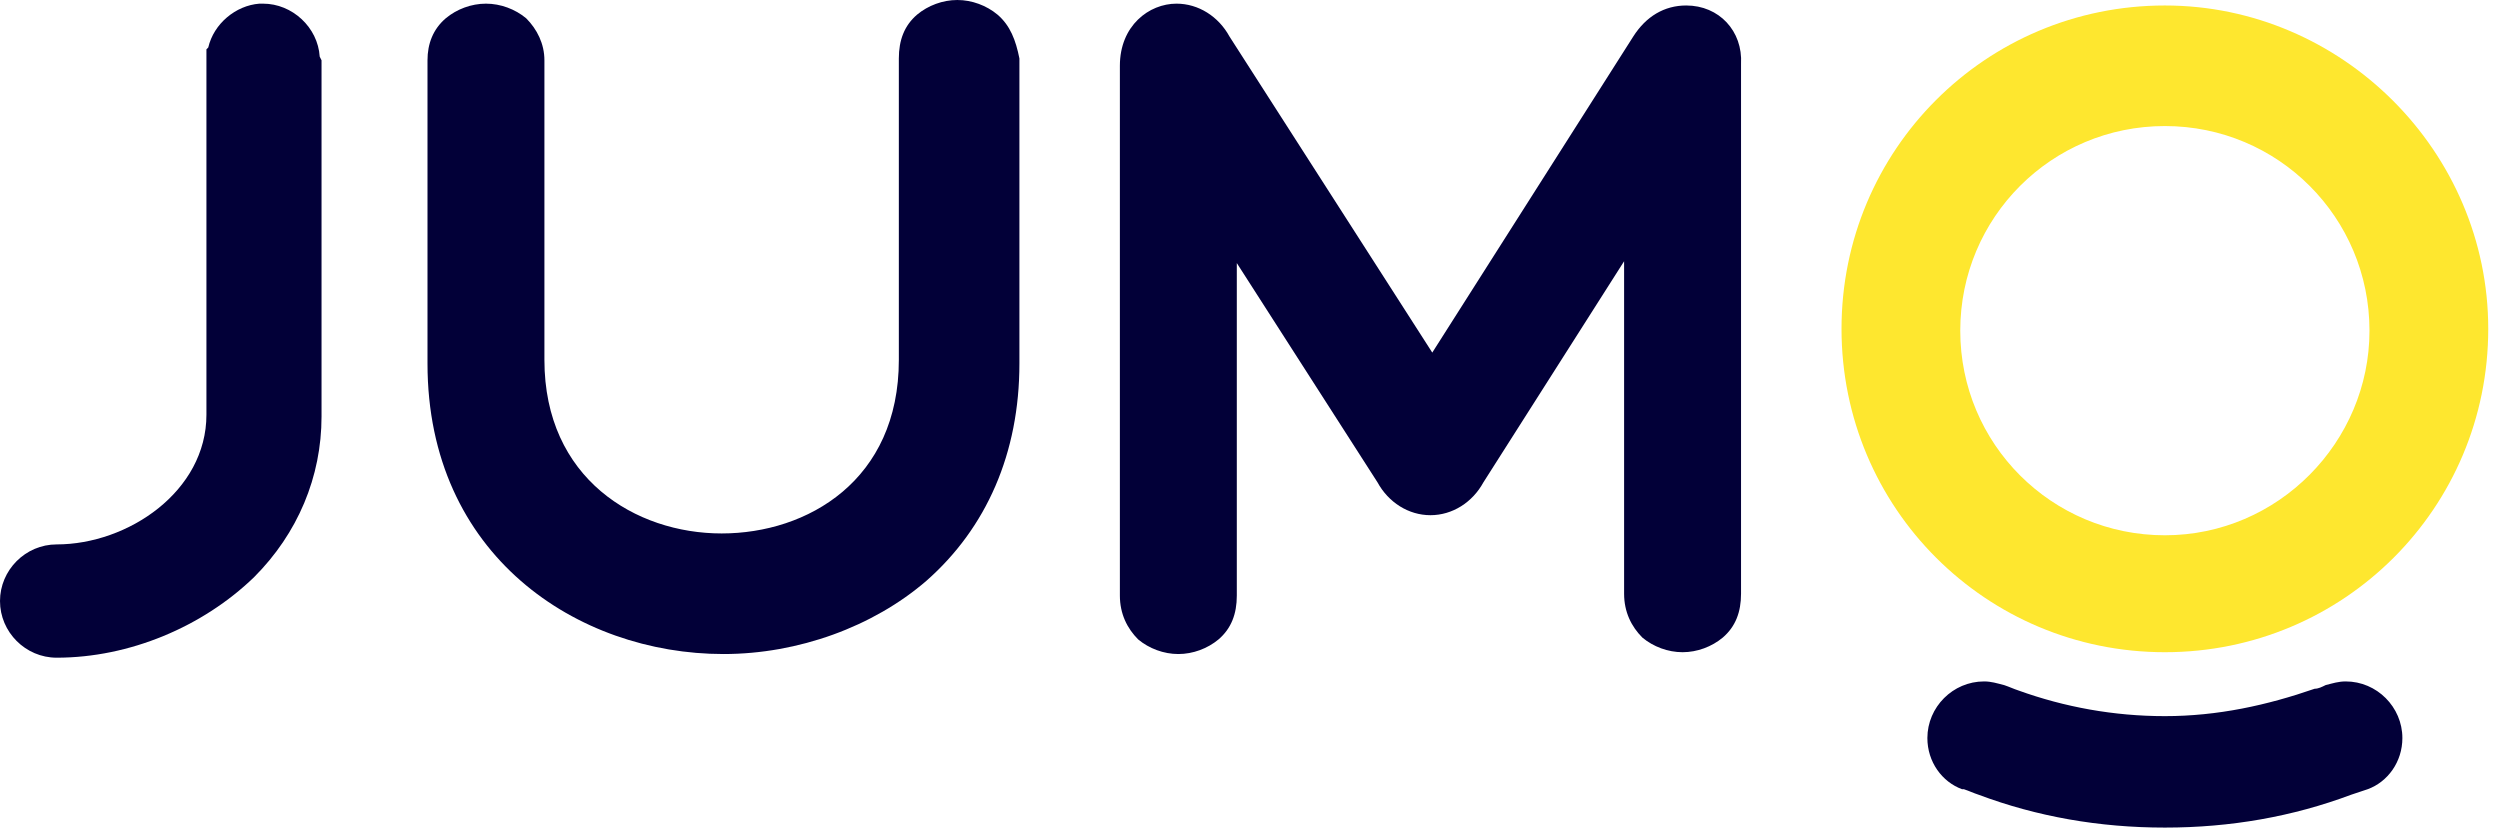
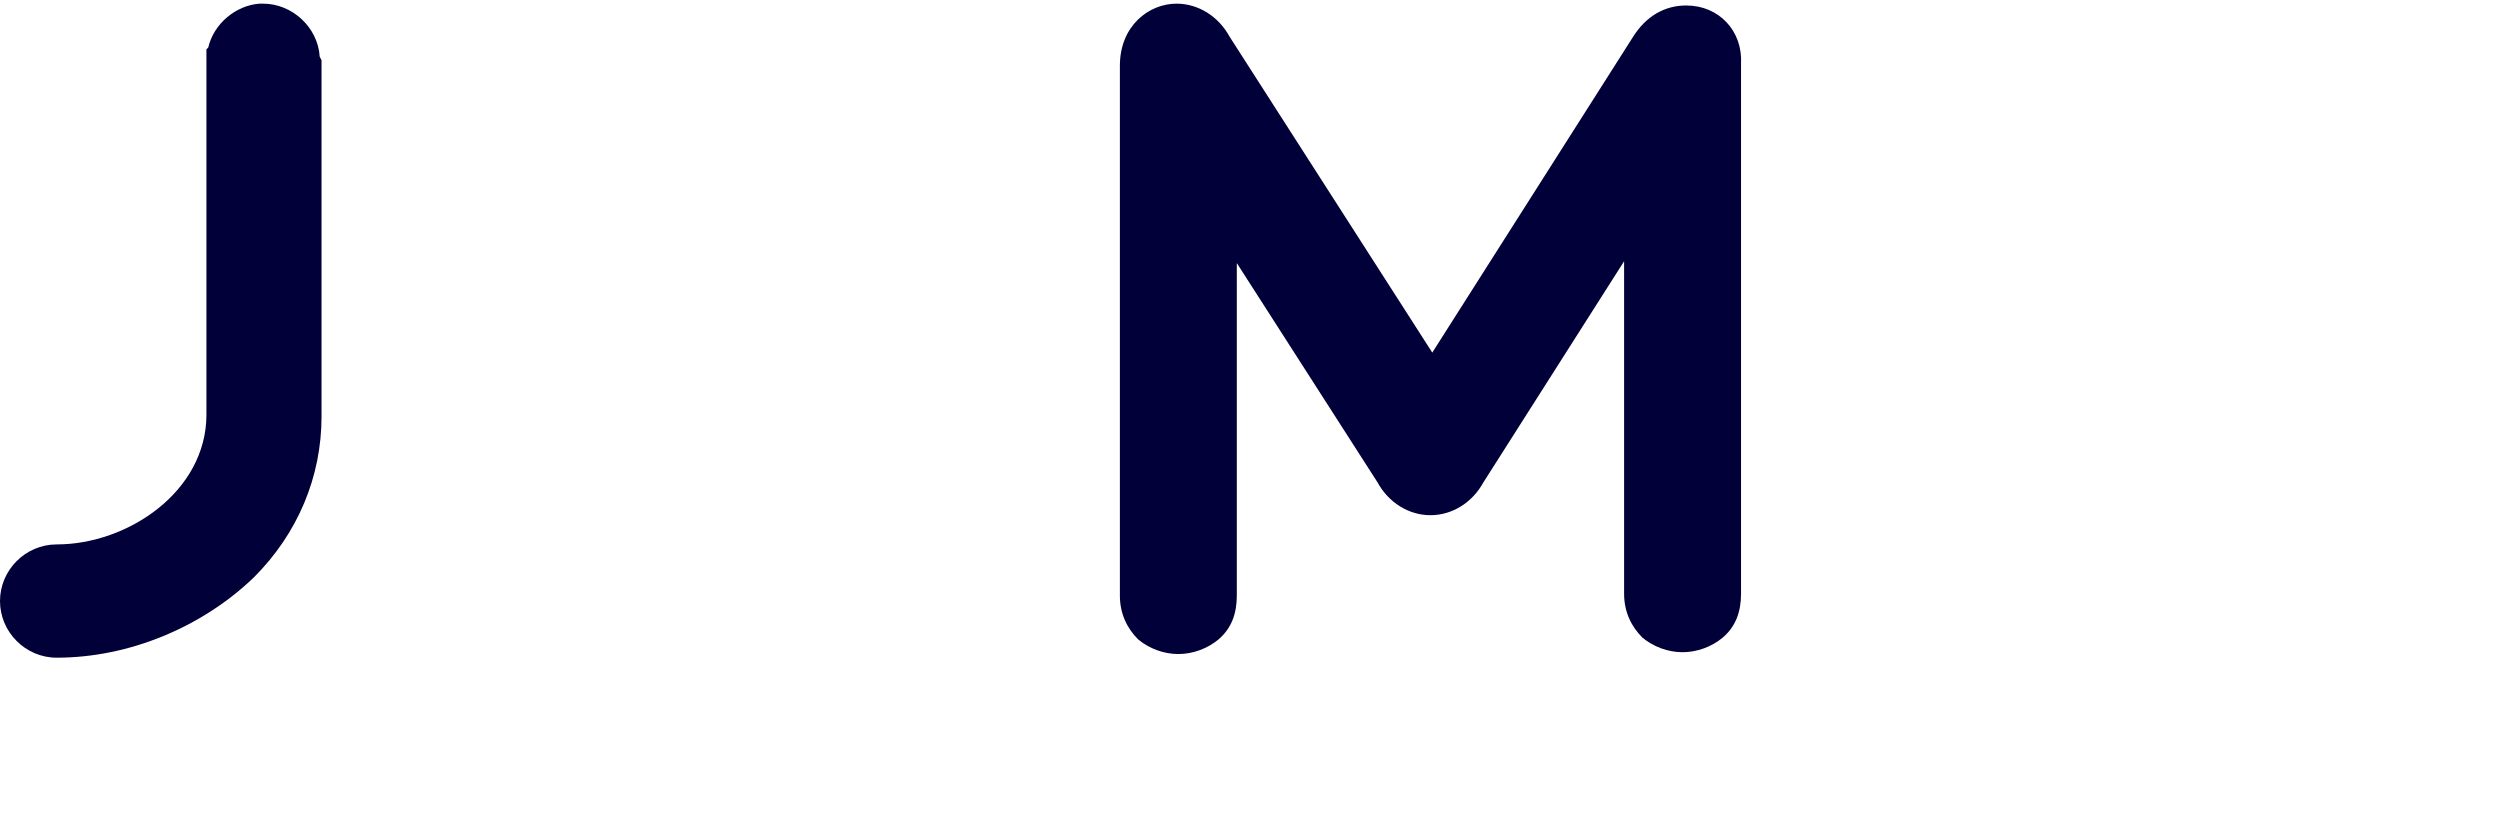
<svg xmlns="http://www.w3.org/2000/svg" width="145" height="48" viewBox="0 0 145 48" fill="none">
-   <path d="M125.563 0.318C115.178 0.318 106.808 8.689 106.808 19.073C106.808 29.457 115.178 37.828 125.563 37.828C135.947 37.828 144.318 29.457 144.318 19.073C144.318 8.795 135.841 0.318 125.563 0.318ZM125.563 31.046C118.993 31.046 113.695 25.748 113.695 19.179C113.695 12.609 118.993 7.311 125.563 7.311C132.132 7.311 137.43 12.609 137.43 19.179C137.43 25.642 132.132 31.046 125.563 31.046Z" fill="#FEE72F" />
-   <path d="M57.855 0.848C57.219 0.318 56.371 0 55.523 0C54.676 0 53.828 0.318 53.192 0.848C52.45 1.483 52.133 2.331 52.133 3.391V20.874C52.133 27.867 46.835 30.94 41.855 30.94C36.874 30.94 31.576 27.762 31.576 20.874V3.497C31.576 2.543 31.152 1.695 30.517 1.06C29.881 0.53 29.033 0.212 28.186 0.212C27.338 0.212 26.49 0.53 25.855 1.06C25.113 1.695 24.795 2.543 24.795 3.497V21.086C24.795 32.212 33.484 37.934 41.961 37.934C46.305 37.934 50.649 36.344 53.722 33.695C57.219 30.622 59.126 26.278 59.126 21.086V3.391C58.914 2.331 58.596 1.483 57.855 0.848Z" fill="#020038" />
  <path d="M97.801 0.318C96.529 0.318 95.47 0.954 94.728 2.119L83.072 20.45L71.311 2.119C70.675 0.954 69.509 0.212 68.238 0.212C66.648 0.212 64.953 1.483 64.953 3.815V34.543C64.953 35.603 65.377 36.45 66.013 37.086C66.648 37.616 67.496 37.934 68.344 37.934C69.192 37.934 70.039 37.616 70.675 37.086C71.417 36.45 71.735 35.603 71.735 34.543V15.258L79.894 27.974C80.529 29.139 81.695 29.881 82.966 29.881C84.238 29.881 85.403 29.139 86.039 27.974L94.198 15.152V34.437C94.198 35.497 94.622 36.344 95.258 36.98C95.894 37.51 96.741 37.828 97.589 37.828C98.437 37.828 99.284 37.51 99.92 36.98C100.662 36.344 100.98 35.497 100.98 34.437V3.709C101.086 1.801 99.708 0.318 97.801 0.318Z" fill="#020038" />
-   <path d="M139.338 42.808C139.338 41.007 137.854 39.523 136.053 39.523C135.629 39.523 135.311 39.629 134.887 39.735C134.676 39.841 134.464 39.947 134.252 39.947C131.497 40.901 128.636 41.536 125.563 41.536C122.596 41.536 119.735 41.007 117.086 40.053C116.768 39.947 116.556 39.841 116.238 39.735C115.815 39.629 115.497 39.523 115.073 39.523C113.272 39.523 111.788 41.007 111.788 42.808C111.788 44.185 112.636 45.351 113.801 45.775H113.907C114.225 45.881 114.437 45.987 114.755 46.093C118.146 47.364 121.748 48 125.563 48C129.377 48 132.98 47.364 136.371 46.093C136.689 45.987 137.007 45.881 137.324 45.775C138.49 45.351 139.338 44.185 139.338 42.808Z" fill="#020038" />
  <path d="M18.543 3.285C18.437 1.589 16.954 0.212 15.258 0.212H15.046C13.669 0.318 12.397 1.377 12.079 2.755L11.973 2.861V24.053C11.973 28.503 7.417 31.576 3.285 31.576C1.483 31.576 0 33.06 0 34.861C0 36.662 1.483 38.146 3.285 38.146C7.523 38.146 11.762 36.344 14.729 33.483C17.271 30.94 18.649 27.656 18.649 24.159V3.497L18.543 3.285Z" fill="#020038" />
</svg>